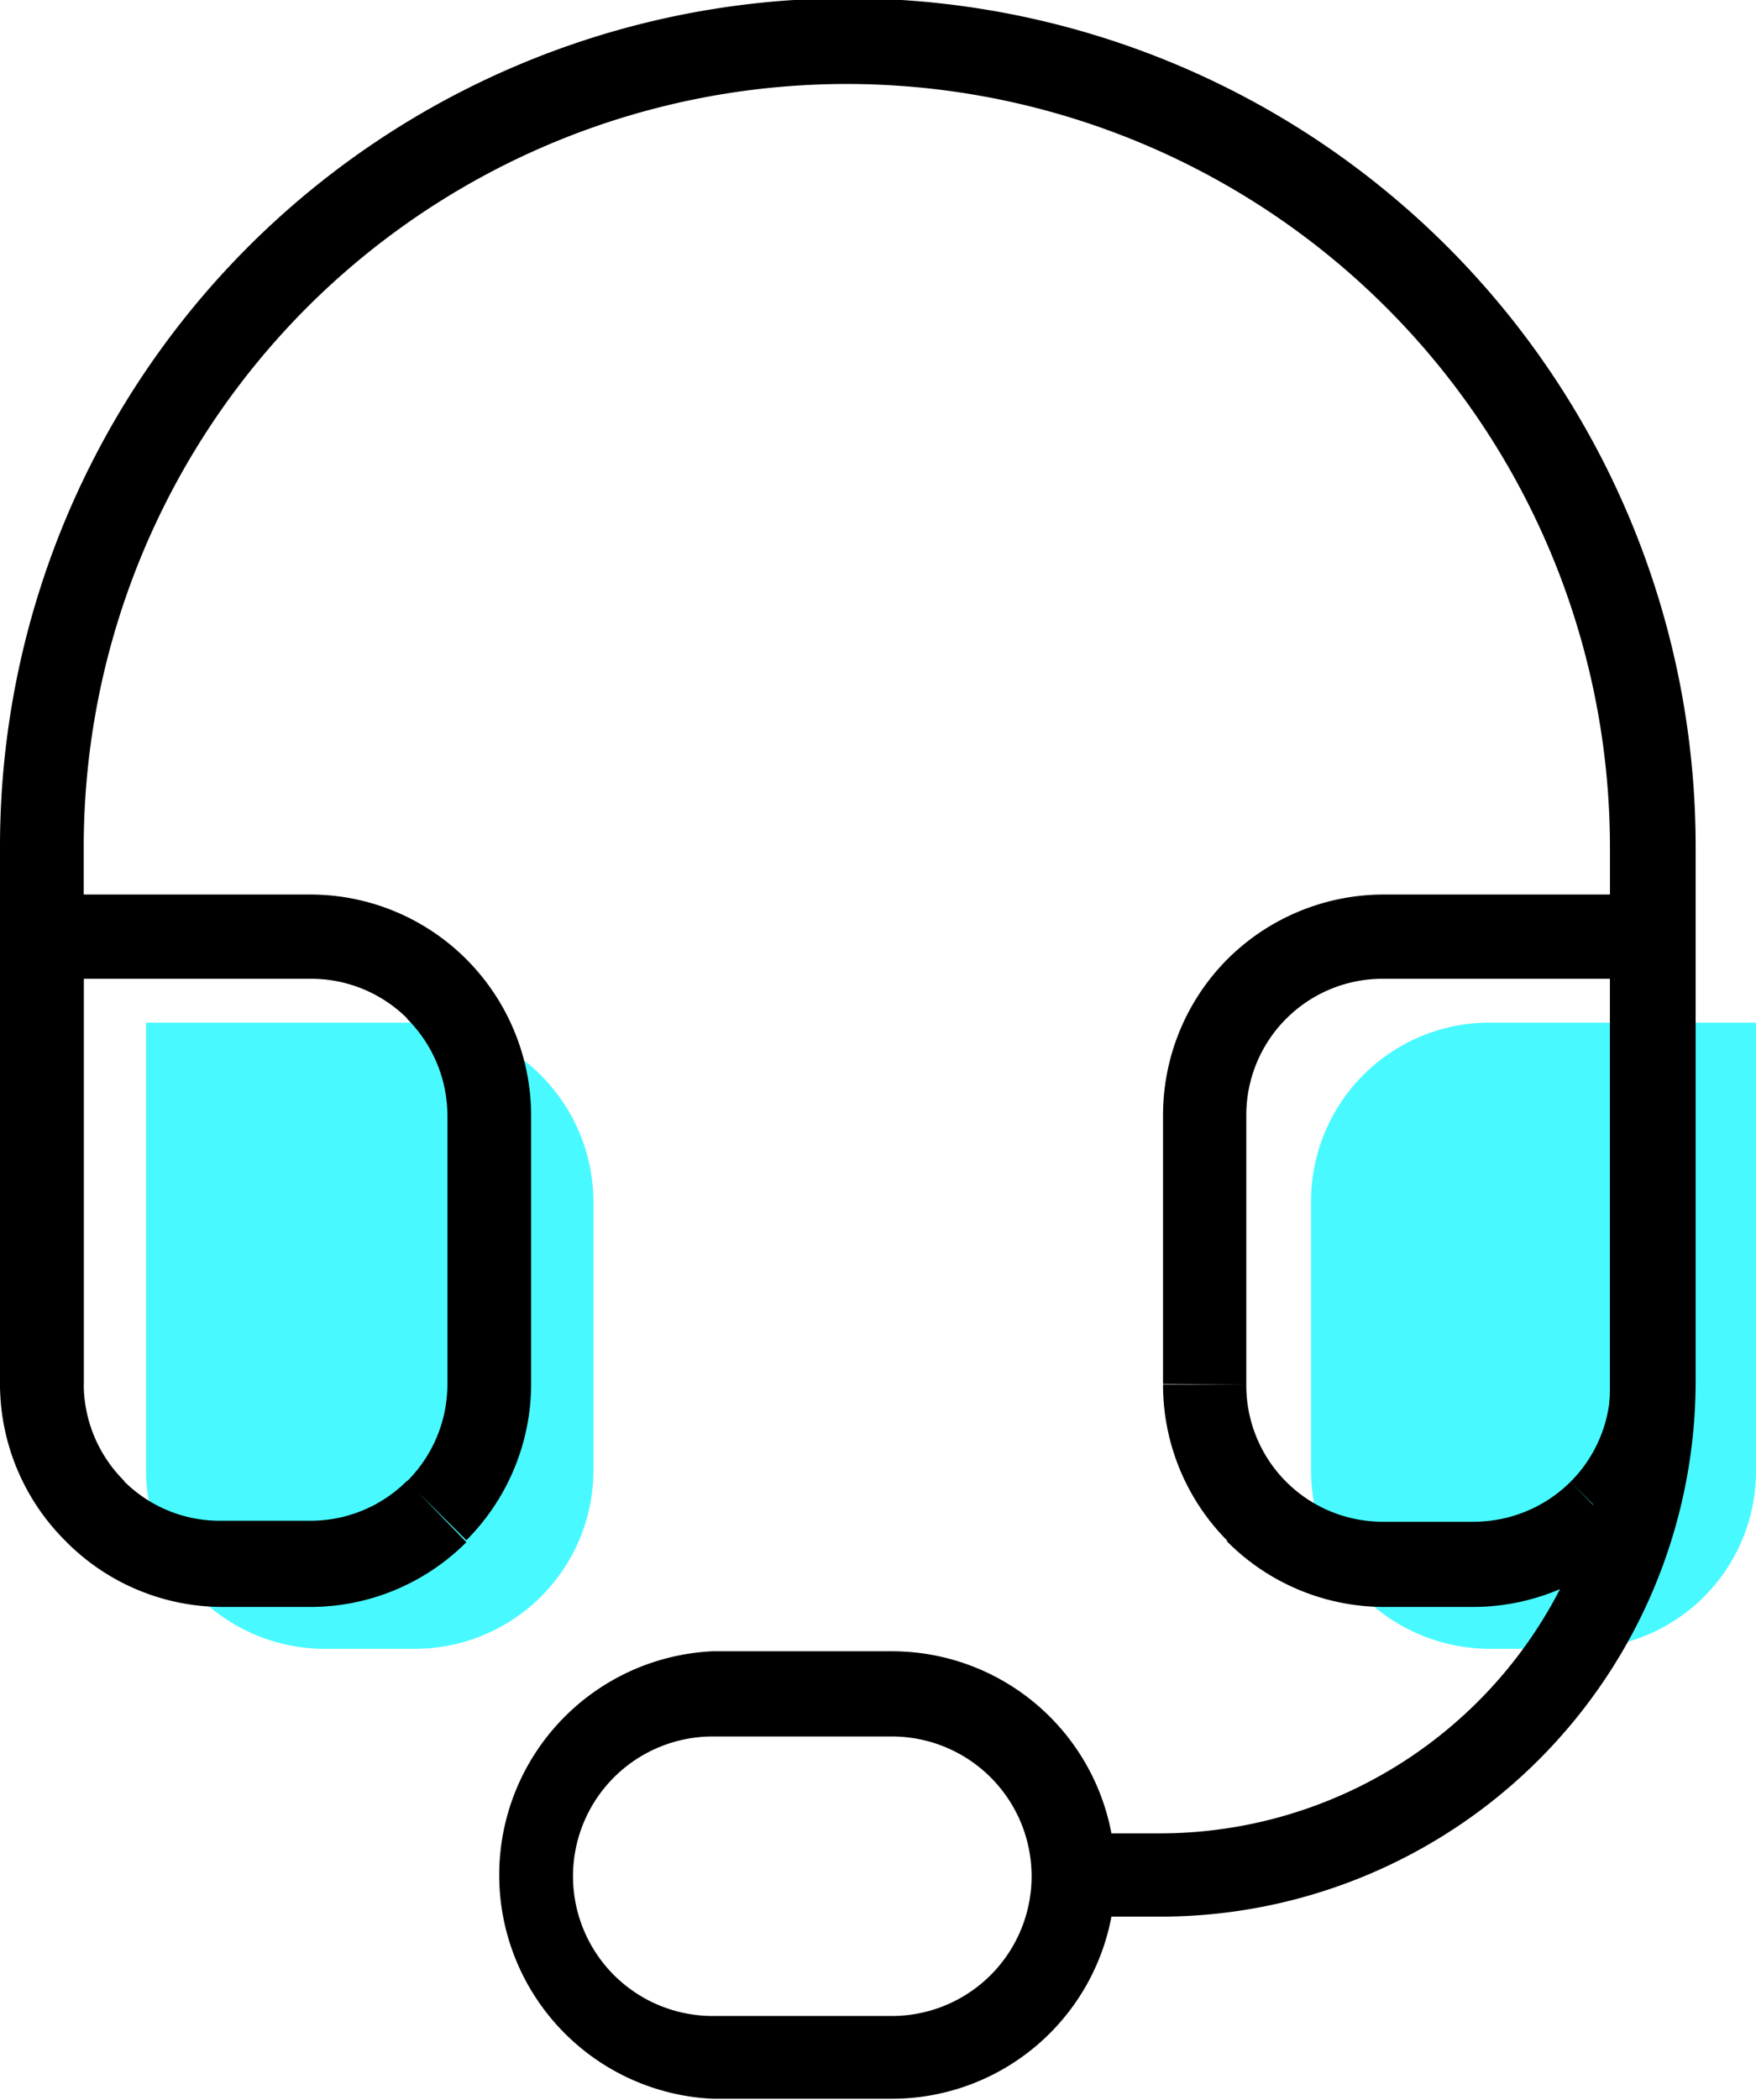
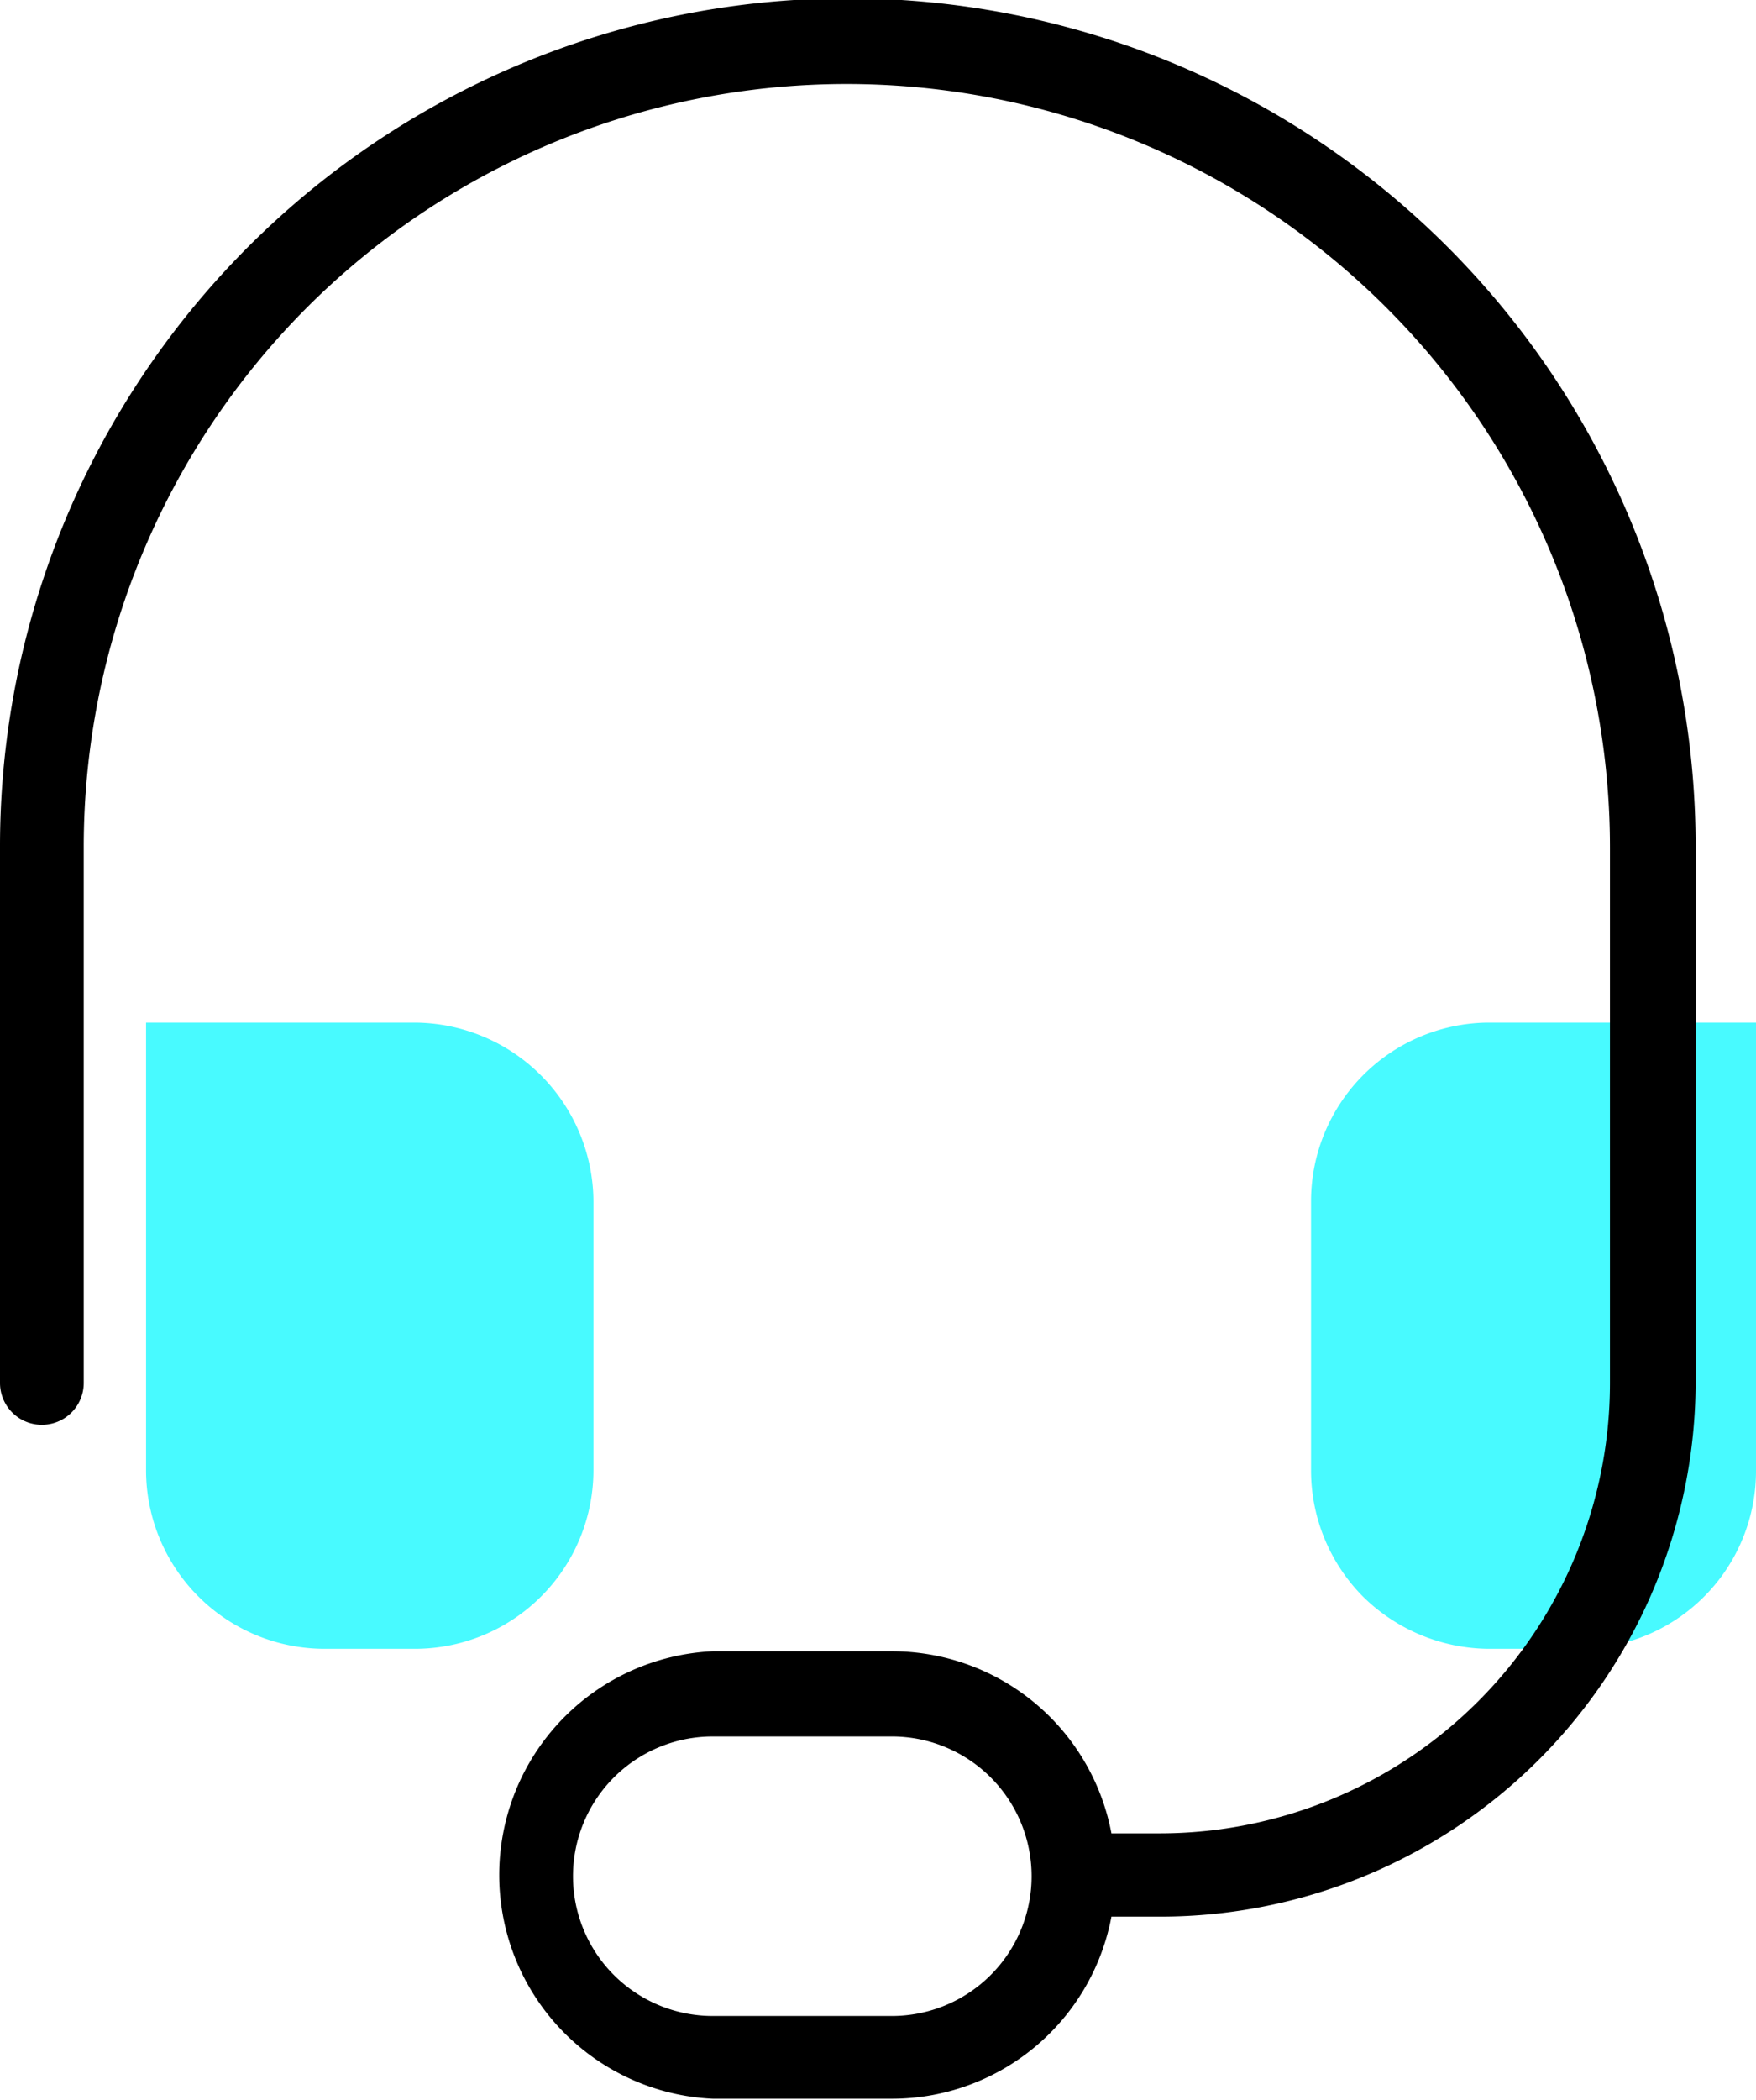
<svg xmlns="http://www.w3.org/2000/svg" viewBox="0 0 36.07 43.12">
  <defs>
    <style>.cls-1{fill:#48faff;}.cls-2{fill-rule:evenodd;}</style>
  </defs>
  <g id="Layer_2" data-name="Layer 2">
    <g id="Layer_1-2" data-name="Layer 1">
      <path class="cls-1" d="M3,30.19a3.67,3.67,0,0,0,3.67,3.67H8.51a3.67,3.67,0,0,0,3.68-3.67V24.67A3.69,3.69,0,0,0,8.51,21H3Zm33.07,0a3.65,3.65,0,0,1-3.67,3.67H30.56A3.72,3.72,0,0,1,28,32.79a3.68,3.68,0,0,1-1.07-2.6V24.67A3.67,3.67,0,0,1,30.56,21h5.51Z" />
-       <path d="M0,19.23v9.19H1.72V19.23Zm6.37-.86H.86V20.1H6.37ZM9.58,19.7a4.53,4.53,0,0,0-3.21-1.33V20.1a2.8,2.8,0,0,1,2,.82Zm1.33,3.21A4.55,4.55,0,0,0,9.58,19.7L8.36,20.92a2.81,2.81,0,0,1,.83,2Zm0,5.51V22.91H9.19v5.51ZM9.58,31.63a4.55,4.55,0,0,0,1.33-3.21H9.19a2.81,2.81,0,0,1-.83,2ZM6.37,33a4.53,4.53,0,0,0,3.21-1.33L8.36,30.41a2.8,2.8,0,0,1-2,.82ZM4.54,33H6.37V31.23H4.54ZM1.33,31.63A4.53,4.53,0,0,0,4.54,33V31.23a2.78,2.78,0,0,1-2-.82ZM0,28.42a4.55,4.55,0,0,0,1.33,3.21l1.22-1.22a2.81,2.81,0,0,1-.83-2Zm33.07-9.19v9.19h1.72V19.23Zm-4.65.87h5.51V18.37H28.42Zm-2,.82a2.8,2.8,0,0,1,2-.82V18.37a4.55,4.55,0,0,0-3.21,1.33Zm-.82,2a2.8,2.8,0,0,1,.82-2L25.21,19.7a4.54,4.54,0,0,0-1.32,3.21Zm0,5.51V22.91H23.89v5.51Zm.82,2a2.8,2.8,0,0,1-.82-2H23.89a4.54,4.54,0,0,0,1.32,3.21Zm2,.82a2.8,2.8,0,0,1-2-.82l-1.22,1.22A4.55,4.55,0,0,0,28.42,33Zm1.84,0H28.42V33h1.84Zm2-.82a2.82,2.82,0,0,1-2,.82V33a4.55,4.55,0,0,0,3.21-1.33Zm.82-2a2.8,2.8,0,0,1-.82,2l1.22,1.22a4.54,4.54,0,0,0,1.32-3.21ZM.86,19.23v-.86a.87.87,0,0,0-.86.86Zm9.19,3.68h0Zm0,5.51h0Zm-9.19,0h0Zm33.07-9.19h.86a.86.86,0,0,0-.86-.86Zm-5.51,0v0Zm-3.67,3.68h0Zm0,5.51h0ZM32.86,31l.61.61Z" />
      <path class="cls-2" d="M14.64,35.66h3.68a2.87,2.87,0,0,1,0,5.74H14.64a2.87,2.87,0,0,1,0-5.74ZM6.31,6.31A15.68,15.68,0,0,1,33.07,17.4v11a9.25,9.25,0,0,1-9.24,9.25h-1a4.59,4.59,0,0,0-4.51-3.74H14.64a4.6,4.6,0,0,0,0,9.19h3.68a4.59,4.59,0,0,0,4.51-3.74h1a11,11,0,0,0,11-11v-11A17.4,17.4,0,0,0,0,17.4v11a.86.86,0,0,0,1.72,0v-11A15.68,15.68,0,0,1,6.31,6.31Z" />
    </g>
  </g>
</svg>